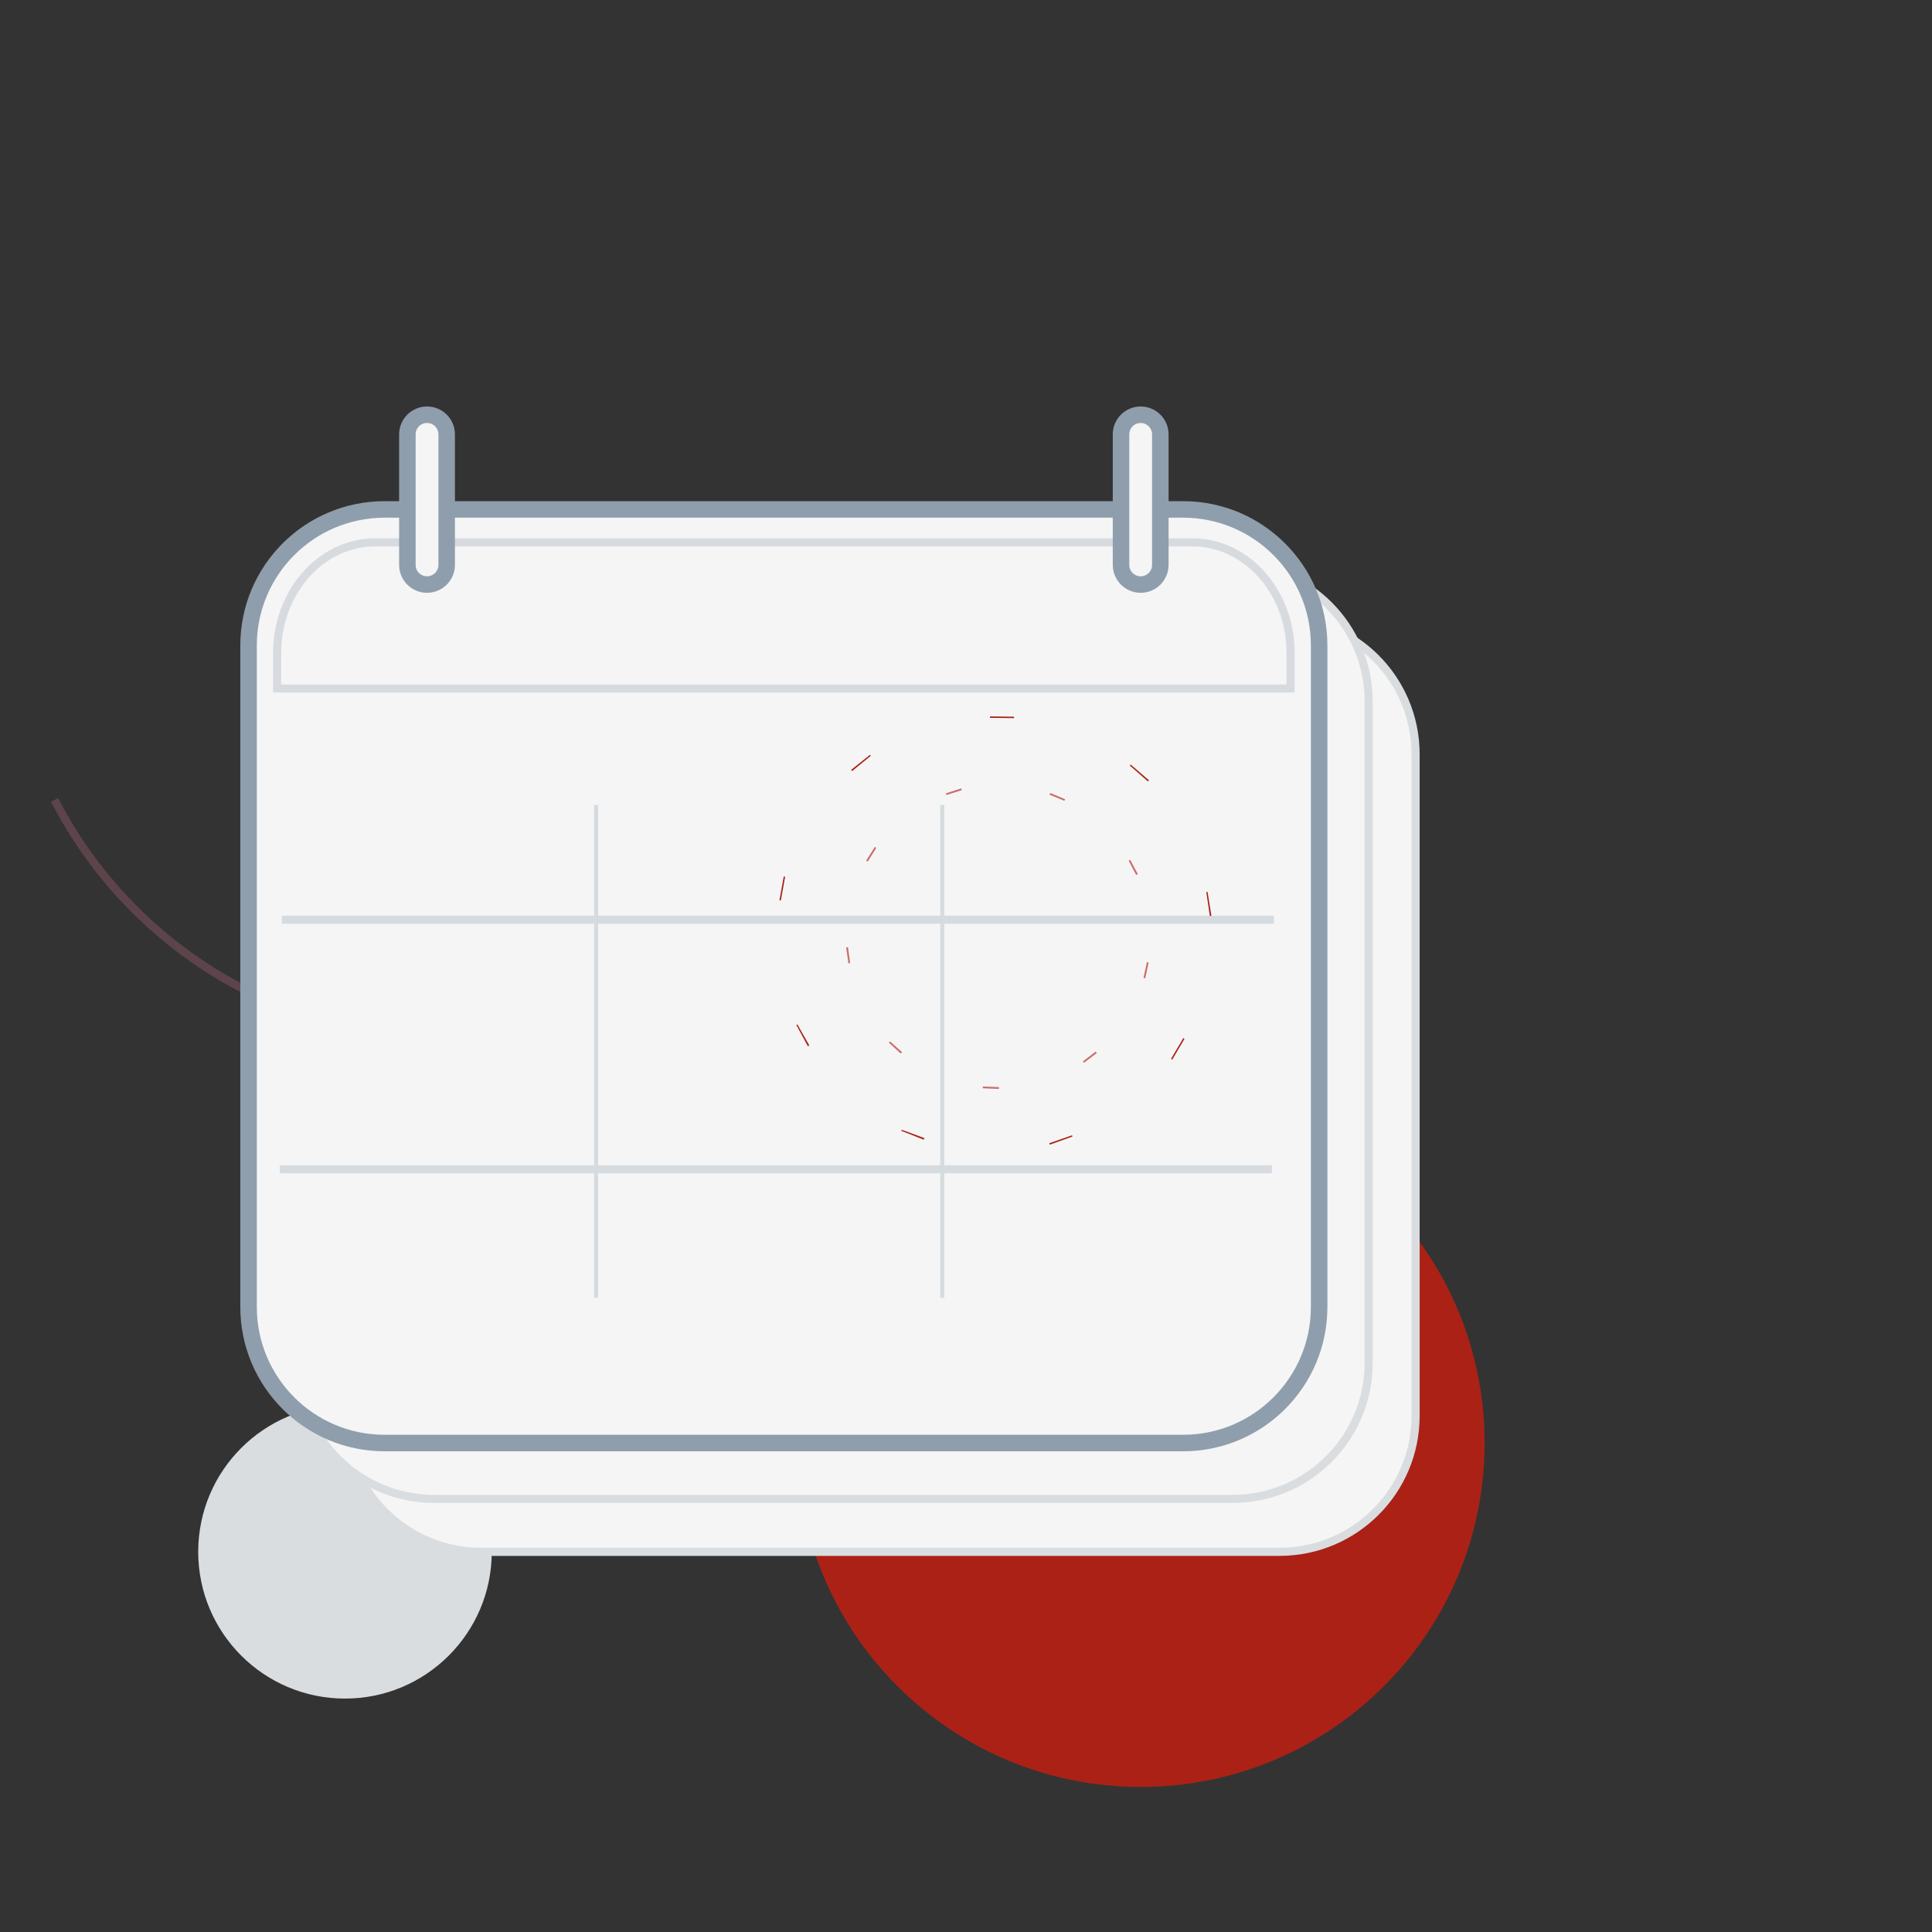
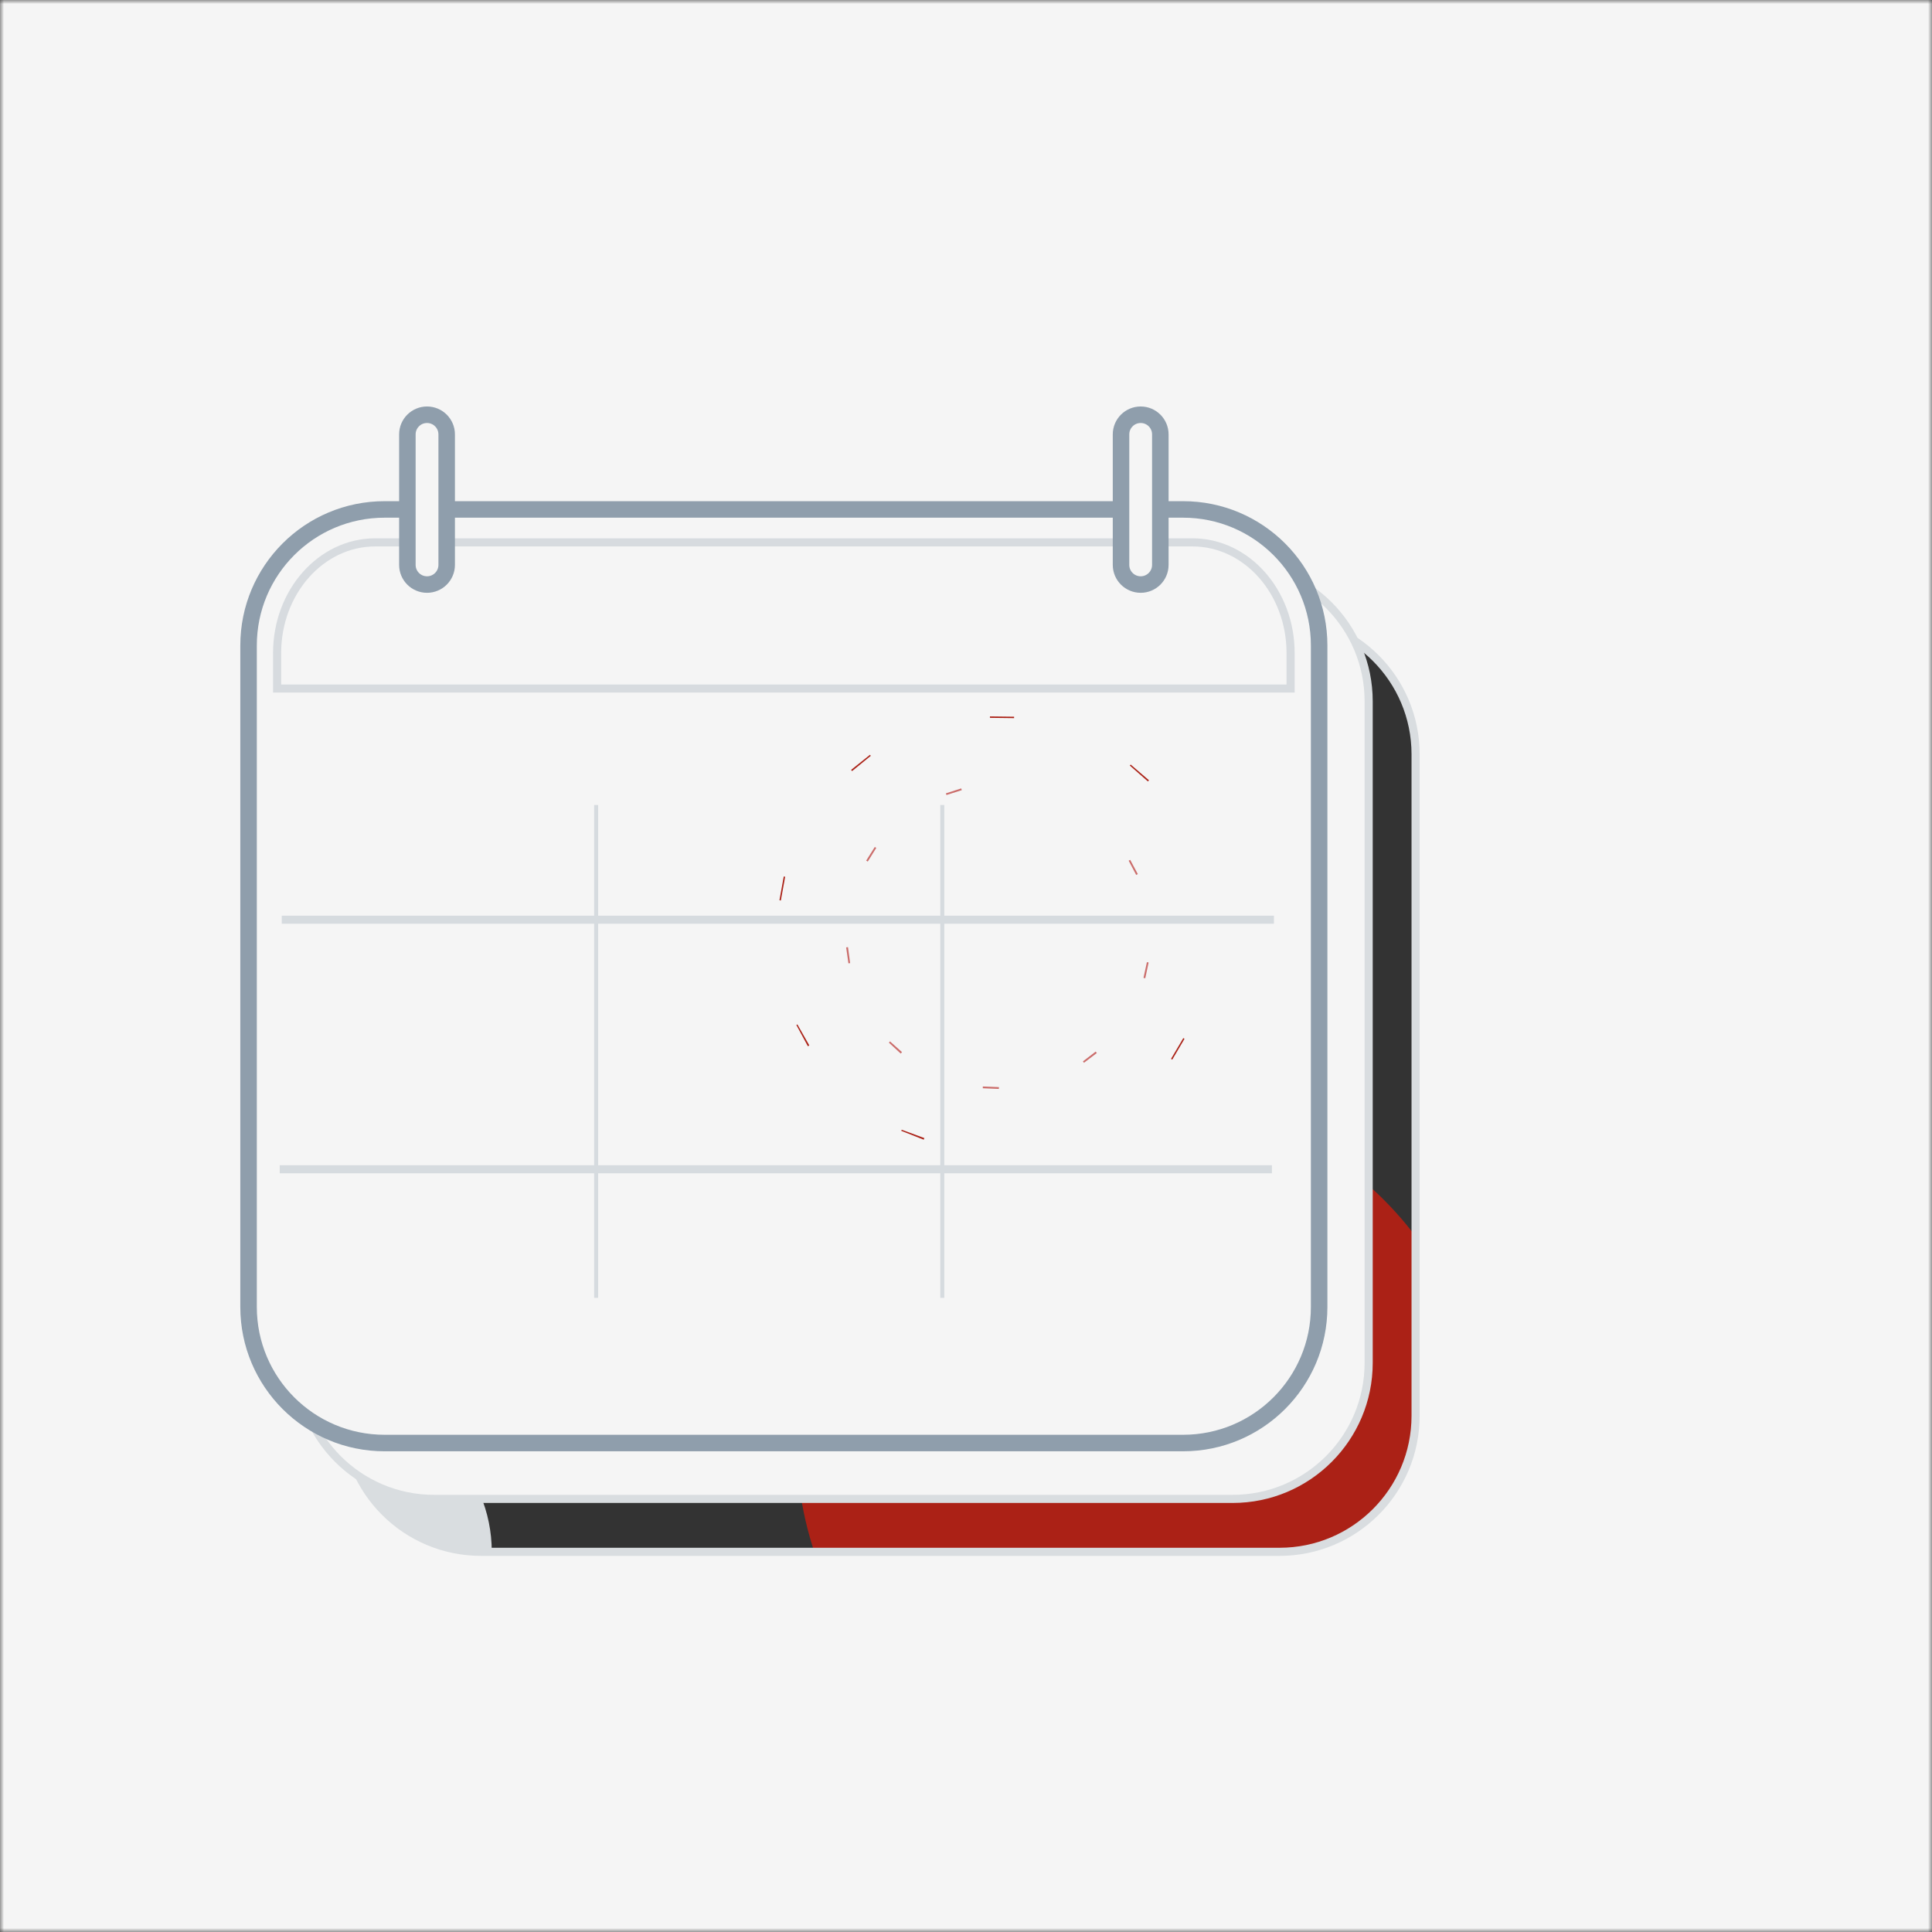
<svg xmlns="http://www.w3.org/2000/svg" width="240" height="240" viewBox="0 0 240 240" fill="none">
  <rect x="0" y="0" width="240" height="240" fill="#333333" stroke="none" />
  <g clip-path="url(#clip0_71_296)">
    <mask id="mask0_71_296" style="mask-type:luminance" maskUnits="userSpaceOnUse" x="0" y="0" width="240" height="240">
      <path d="M240 0H0V240H240V0Z" fill="white" />
    </mask>
    <g mask="url(#mask0_71_296)">
      <path d="M0 0H240V240H0V0ZM0 240H240V0H0V240ZM98.976 179.259C98.976 155.663 118.104 136.535 141.699 136.535C165.295 136.535 184.423 155.663 184.423 179.259C184.423 202.855 165.295 221.983 141.699 221.983C118.104 221.983 98.976 202.855 98.976 179.259Z" fill="#AB2116" />
      <path d="M-0.001 0H239.999V240H-0.001V0ZM-0.001 240H239.999V0H-0.001V240ZM24.623 192.771C24.623 182.702 32.786 174.54 42.856 174.54C52.926 174.54 61.089 182.702 61.089 192.771C61.089 202.841 52.926 211.004 42.856 211.004C32.786 211.004 24.623 202.841 24.623 192.771Z" fill="#D9DDE0" />
      <g opacity="0.3">
        <path d="M6.78 99.367C16.125 117.521 35.347 129.639 57.105 128.879C62.373 128.695 67.441 127.768 72.21 126.202" stroke="#BE6C84" stroke-miterlimit="10" />
      </g>
-       <path d="M0 0H240V240H0V0ZM0 240H240V0H0V240ZM42.856 93.699V175.869C42.856 185.204 50.424 192.772 59.759 192.772H158.947C168.282 192.772 175.85 185.204 175.85 175.869V93.699C175.85 84.364 168.282 76.796 158.947 76.796H59.759C50.424 76.796 42.856 84.364 42.856 93.699Z" fill="#F5F5F5" />
+       <path d="M0 0H240V240H0V0ZH240V0H0V240ZM42.856 93.699V175.869C42.856 185.204 50.424 192.772 59.759 192.772H158.947C168.282 192.772 175.85 185.204 175.85 175.869V93.699C175.85 84.364 168.282 76.796 158.947 76.796H59.759C50.424 76.796 42.856 84.364 42.856 93.699Z" fill="#F5F5F5" />
      <path d="M42.856 93.7V175.87C42.856 185.205 50.424 192.773 59.759 192.773H158.947C168.282 192.773 175.85 185.205 175.85 175.87V93.7C175.85 84.365 168.282 76.797 158.947 76.797H59.759C50.424 76.797 42.856 84.365 42.856 93.7Z" stroke="#D9DDE0" stroke-width="1.008" stroke-miterlimit="10" />
      <path d="M0 0H240V240H0V0ZM0 240H240V0H0V240ZM37.028 87.125V169.295C37.028 178.63 44.595 186.198 53.931 186.198H153.118C162.453 186.198 170.021 178.63 170.021 169.295V87.125C170.021 77.79 162.453 70.222 153.118 70.222H53.931C44.595 70.222 37.028 77.79 37.028 87.125Z" fill="#F5F5F5" />
      <path d="M37.028 87.126V169.296C37.028 178.631 44.595 186.199 53.931 186.199H153.118C162.453 186.199 170.021 178.631 170.021 169.296V87.126C170.021 77.791 162.453 70.223 153.118 70.223H53.931C44.595 70.223 37.028 77.791 37.028 87.126Z" stroke="#D9DDE0" stroke-width="1.008" stroke-miterlimit="10" />
      <path d="M0 0H240V240.001H0V0ZM0 240.001H240V0H0V240.001ZM30.877 80.186V162.356C30.877 171.691 38.444 179.259 47.779 179.259H146.967C156.302 179.259 163.869 171.691 163.869 162.356V80.186C163.869 70.851 156.302 63.283 146.967 63.283H47.779C38.444 63.283 30.877 70.851 30.877 80.186Z" fill="#F5F5F5" />
      <path d="M30.877 80.186V162.356C30.877 171.691 38.444 179.259 47.779 179.259H146.967C156.302 179.259 163.869 171.691 163.869 162.356V80.186C163.869 70.851 156.302 63.283 146.967 63.283H47.779C38.444 63.283 30.877 70.851 30.877 80.186Z" stroke="#8F9EAC" stroke-width="2.051" stroke-miterlimit="10" />
      <g opacity="0.3">
        <path d="M160.323 85.533V81.126C160.323 73.532 154.865 67.375 148.132 67.375H46.614C39.881 67.375 34.423 73.532 34.423 81.126V85.533H160.323Z" stroke="#8F9EAC" stroke-width="1.008" stroke-miterlimit="10" />
      </g>
      <path d="M0 0H240V240H0V0ZM0 240H240V0H0V240ZM53.047 72.616C51.699 72.616 50.606 71.523 50.606 70.175V53.961C50.606 52.613 51.699 51.52 53.047 51.52C54.395 51.52 55.488 52.613 55.488 53.961V70.175C55.488 71.523 54.395 72.616 53.047 72.616Z" fill="#F5F5F5" />
      <path d="M53.047 72.615C51.699 72.615 50.606 71.522 50.606 70.174V53.961C50.606 52.612 51.699 51.52 53.047 51.52C54.395 51.52 55.488 52.612 55.488 53.961V70.174C55.488 71.522 54.395 72.615 53.047 72.615Z" stroke="#8F9EAC" stroke-width="2.051" stroke-miterlimit="10" />
      <path d="M0 0H240V240H0V0ZM0 240H240V0H0V240ZM141.699 72.616C140.351 72.616 139.258 71.523 139.258 70.175V53.961C139.258 52.613 140.351 51.52 141.699 51.52C143.048 51.52 144.14 52.613 144.14 53.961V70.175C144.14 71.523 143.048 72.616 141.699 72.616Z" fill="#F5F5F5" />
      <path d="M141.699 72.615C140.351 72.615 139.258 71.522 139.258 70.174V53.961C139.258 52.612 140.351 51.52 141.699 51.52C143.048 51.52 144.14 52.612 144.14 53.961V70.174C144.14 71.522 143.048 72.615 141.699 72.615Z" stroke="#8F9EAC" stroke-width="2.051" stroke-miterlimit="10" />
      <path d="M35 114.25H158.25" stroke="#D6DBDF" />
      <path d="M34.75 145.25H158" stroke="#D6DBDF" />
      <path d="M74.054 161.223V100.001" stroke="#D6DBDF" stroke-width="0.497" />
      <path d="M117.054 161.223V100.001" stroke="#D6DBDF" stroke-width="0.497" />
      <path d="M141.476 96.086C141.516 96.04 141.556 95.996 141.593 95.953Z" fill="white" />
      <path d="M141.476 96.086C141.516 96.04 141.556 95.996 141.593 95.953" stroke="#AB2217" stroke-width="3" />
      <path d="M150.07 112.3C150.131 112.291 150.189 112.282 150.245 112.273Z" fill="white" />
-       <path d="M150.07 112.3C150.131 112.291 150.189 112.282 150.245 112.273" stroke="#AB2217" stroke-width="3" />
      <path d="M146.232 130.246C146.284 130.277 146.334 130.309 146.383 130.338Z" fill="white" />
      <path d="M146.232 130.246C146.284 130.277 146.334 130.309 146.383 130.338" stroke="#AB2217" stroke-width="3" />
      <path d="M131.757 141.524C131.777 141.581 131.795 141.638 131.814 141.691Z" fill="white" />
-       <path d="M131.757 141.524C131.777 141.581 131.795 141.638 131.814 141.691" stroke="#AB2217" stroke-width="3" />
      <path d="M113.418 140.86C113.397 140.917 113.375 140.972 113.354 141.025Z" fill="white" />
      <path d="M113.418 140.86C113.397 140.917 113.375 140.972 113.354 141.025" stroke="#AB2217" stroke-width="3" />
      <path d="M99.797 128.563C99.744 128.593 99.692 128.621 99.642 128.648Z" fill="white" />
      <path d="M99.797 128.563C99.744 128.593 99.692 128.621 99.642 128.648" stroke="#AB2217" stroke-width="3" />
      <path d="M97.267 110.388C97.207 110.377 97.149 110.364 97.093 110.354Z" fill="white" />
      <path d="M97.267 110.388C97.207 110.377 97.149 110.364 97.093 110.354" stroke="#AB2217" stroke-width="3" />
      <path d="M107.011 94.839C106.973 94.792 106.937 94.746 106.901 94.701Z" fill="white" />
      <path d="M107.011 94.839C106.973 94.792 106.937 94.746 106.901 94.701" stroke="#AB2217" stroke-width="3" />
      <path d="M124.471 89.191C124.472 89.13 124.474 89.071 124.475 89.014Z" fill="white" />
      <path d="M124.471 89.191C124.472 89.13 124.474 89.071 124.475 89.014" stroke="#AB2217" stroke-width="3" />
      <path d="M140.674 107.803C140.741 107.768 140.806 107.733 140.87 107.699Z" fill="white" />
      <path d="M140.674 107.803C140.741 107.768 140.806 107.733 140.87 107.699" stroke="#CB6D6B" stroke-width="2" />
      <path d="M142.261 120.497C142.335 120.513 142.407 120.528 142.478 120.543Z" fill="white" />
      <path d="M142.261 120.497C142.335 120.513 142.407 120.528 142.478 120.543" stroke="#CB6D6B" stroke-width="2" />
-       <path d="M135.317 131.241C135.363 131.301 135.41 131.359 135.453 131.416Z" fill="white" />
      <path d="M135.317 131.241C135.363 131.301 135.41 131.359 135.453 131.416" stroke="#CB6D6B" stroke-width="2" />
      <path d="M123.092 135.007C123.089 135.083 123.087 135.157 123.084 135.229Z" fill="white" />
      <path d="M123.092 135.007C123.089 135.083 123.087 135.157 123.084 135.229" stroke="#CB6D6B" stroke-width="2" />
      <path d="M111.306 130.034C111.255 130.091 111.206 130.146 111.157 130.199Z" fill="white" />
      <path d="M111.306 130.034C111.255 130.091 111.206 130.146 111.157 130.199" stroke="#CB6D6B" stroke-width="2" />
      <path d="M105.474 118.649C105.399 118.659 105.325 118.67 105.254 118.68Z" fill="white" />
      <path d="M105.474 118.649C105.399 118.659 105.325 118.67 105.254 118.68" stroke="#CB6D6B" stroke-width="2" />
-       <path d="M108.324 106.178C108.26 106.138 108.197 106.099 108.136 106.061Z" fill="white" />
      <path d="M108.324 106.178C108.26 106.138 108.197 106.099 108.136 106.061" stroke="#CB6D6B" stroke-width="2" />
      <path d="M118.524 98.457C118.501 98.385 118.477 98.315 118.455 98.246Z" fill="white" />
      <path d="M118.524 98.457C118.501 98.385 118.477 98.315 118.455 98.246" stroke="#CB6D6B" stroke-width="2" />
      <path d="M131.299 99.1C131.328 99.03 131.355 98.961 131.383 98.894Z" fill="white" />
-       <path d="M131.299 99.1C131.328 99.03 131.355 98.961 131.383 98.894" stroke="#CB6D6B" stroke-width="2" />
    </g>
  </g>
  <defs>
    <clipPath id="clip0_71_296">
      <rect width="240" height="240" fill="white" />
    </clipPath>
  </defs>
</svg>